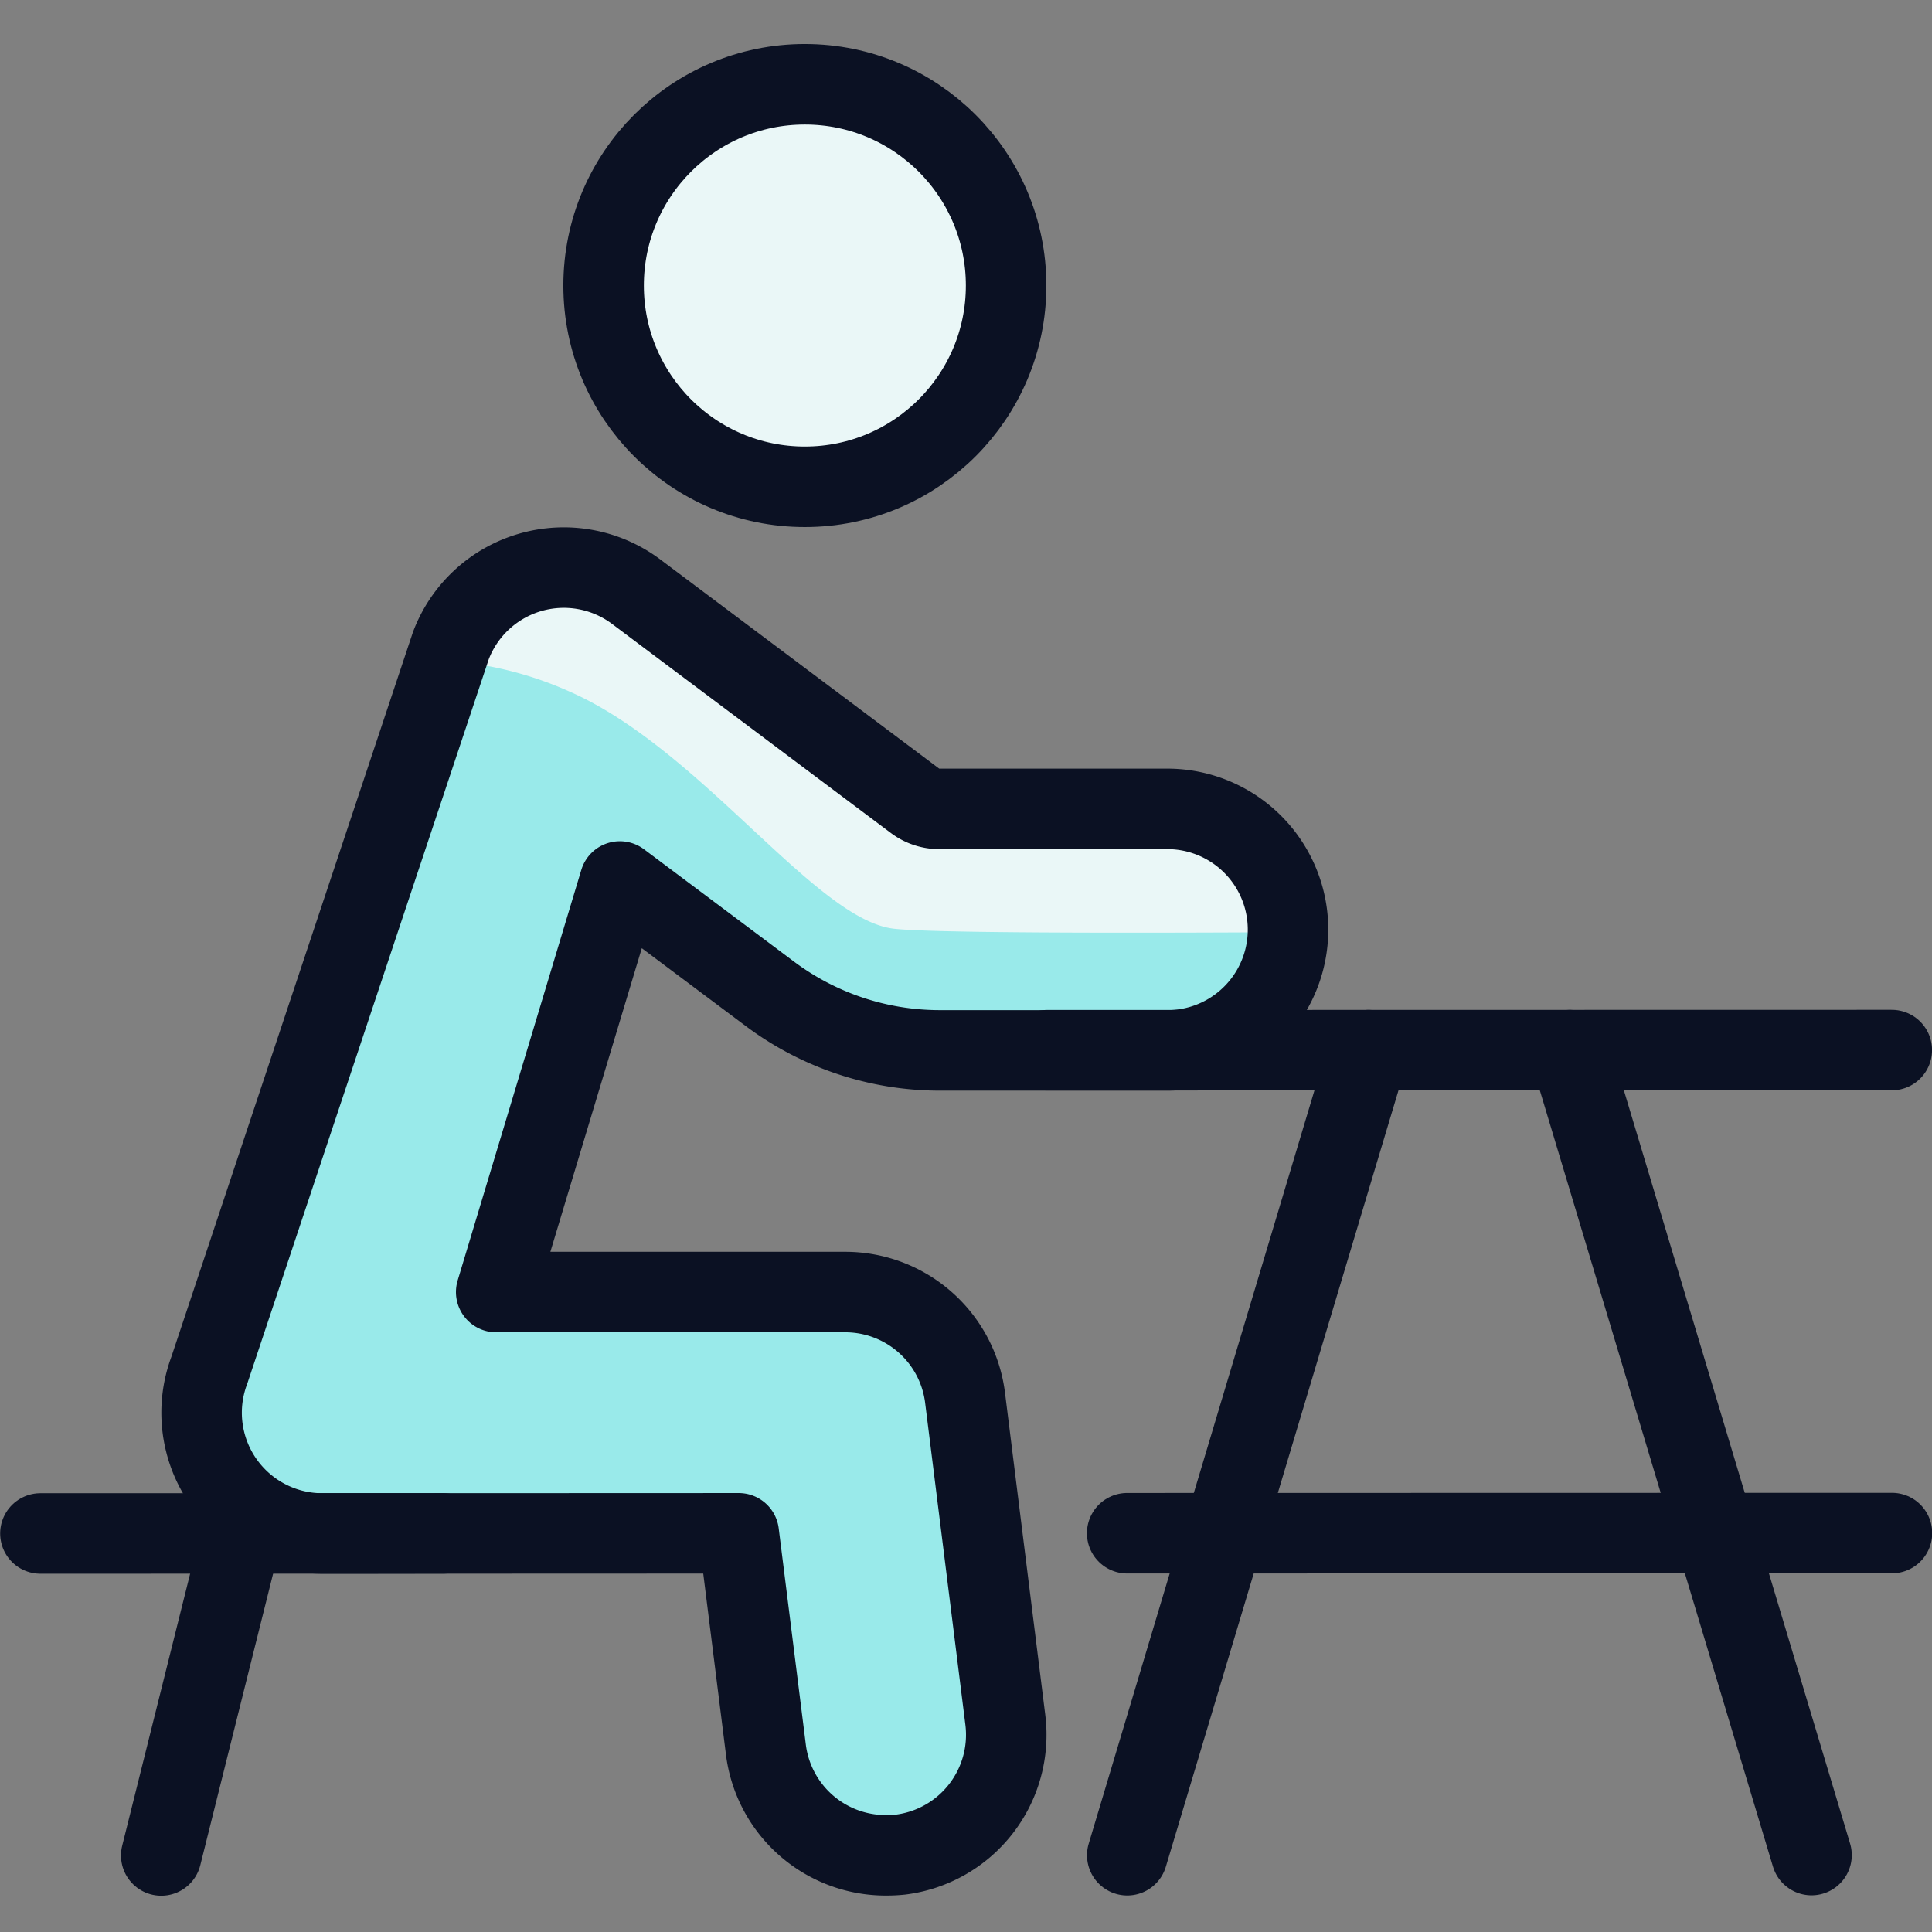
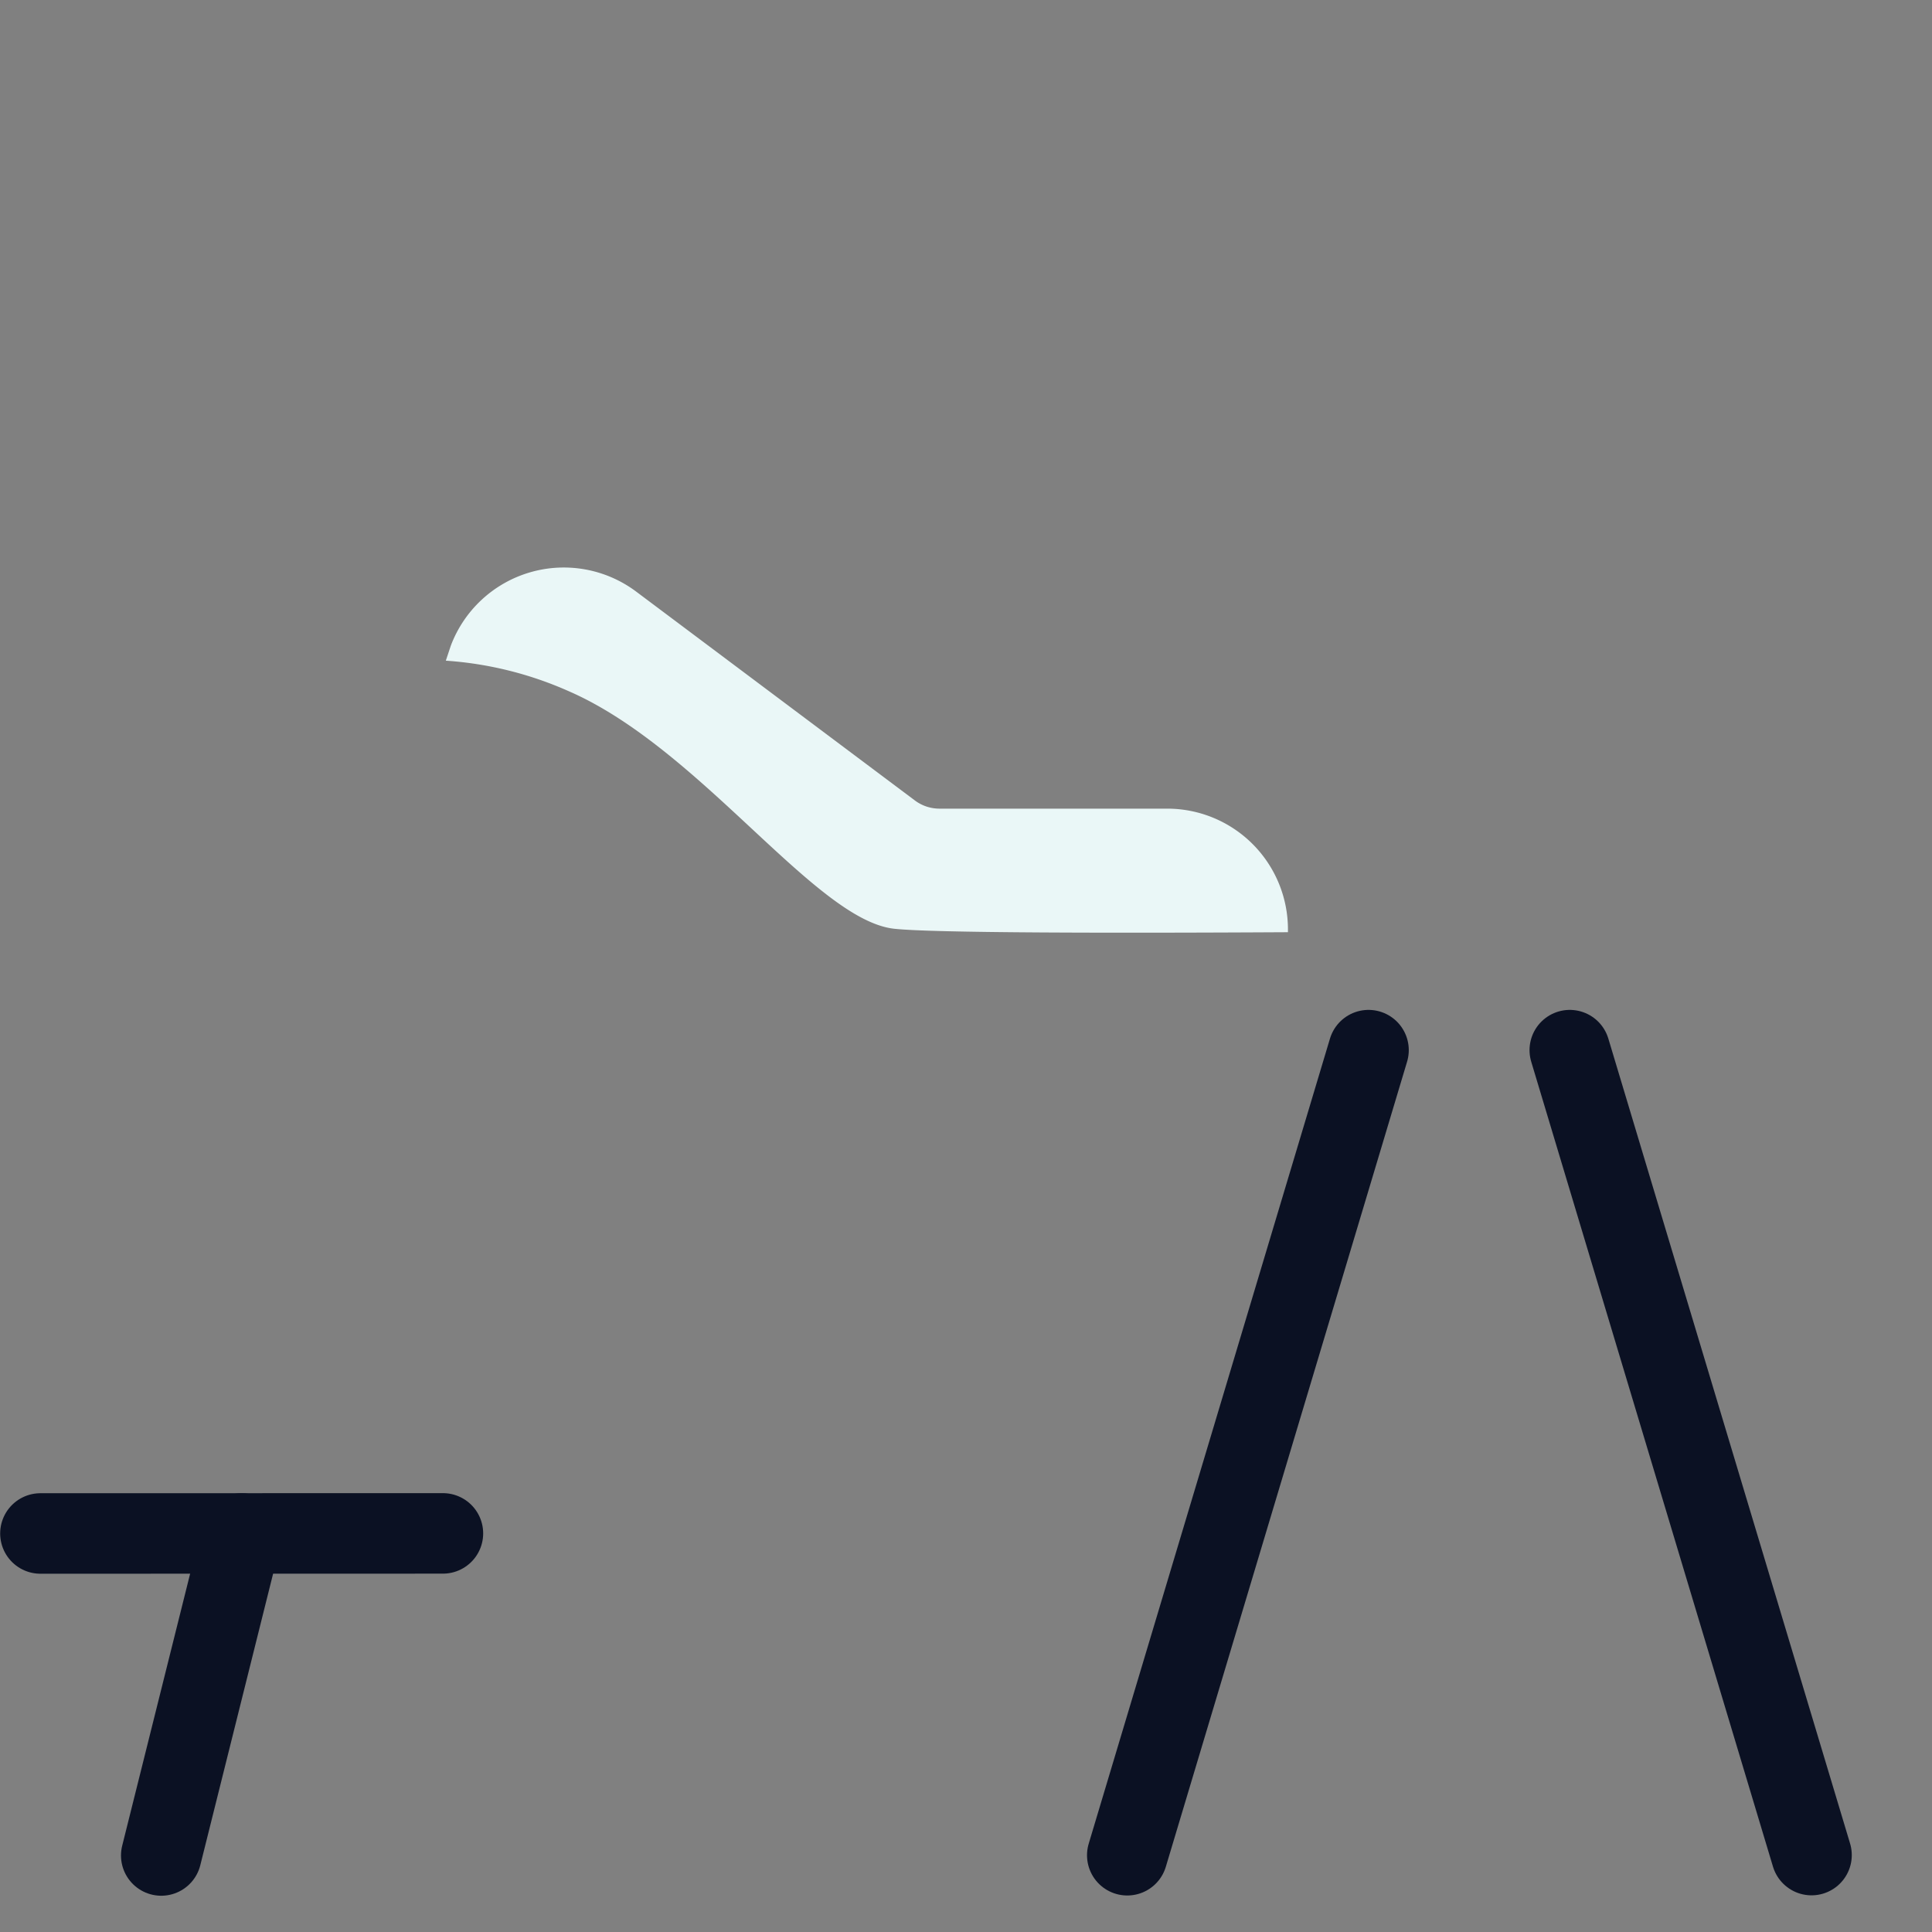
<svg xmlns="http://www.w3.org/2000/svg" viewBox="0 0 400 400">
  <rect x="0" y="0" width="400" height="400" fill="#808080" stroke="none" />
  <g transform="matrix(16.667,0,0,16.667,0,0)">
    <defs>
      <style>.a{fill:#EAF7F7;}.a,.d{stroke:#0B1123;stroke-linecap:round;stroke-linejoin:round;}.b{fill:#99EAEA;}.c{fill:#EAF7F7;}.d{fill:none;}</style>
    </defs>
    <title>outdoors-bench-sit</title>
-     <circle class="a" cx="9.998" cy="3.547" r="2.5" />
-     <path class="b" d="M11,23.047a1.5,1.5,0,0,1-1.486-1.313l-.337-2.687L4,19.049a1.5,1.5,0,0,1-1.4-2.027l3-9a1.5,1.5,0,0,1,2.3-.674l3.467,2.6a.5.5,0,0,0,.3.1H14.5a1.5,1.5,0,1,1,0,3H11.667a3.524,3.524,0,0,1-2.1-.7L7.7,10.95l-1.536,5.1H10.5a1.5,1.5,0,0,1,1.488,1.312l.5,4a1.5,1.5,0,0,1-1.3,1.676A1.707,1.707,0,0,1,11,23.047Z" />
    <path class="c" d="M7.06,8.584c1.641.711,3.063,2.844,4.047,2.953.477.053,2.713.055,4.892.043v-.035a1.5,1.5,0,0,0-1.5-1.5H11.667a.508.508,0,0,1-.3-.1L7.9,7.347a1.5,1.5,0,0,0-2.3.674l-.062.186A4.5,4.5,0,0,1,7.06,8.584Z" />
-     <path class="d" d="M11,23.047a1.5,1.5,0,0,1-1.486-1.313l-.337-2.687L4,19.049a1.5,1.5,0,0,1-1.4-2.027l3-9a1.5,1.5,0,0,1,2.3-.674l3.467,2.6a.5.5,0,0,0,.3.1H14.5a1.5,1.5,0,1,1,0,3H11.667a3.524,3.524,0,0,1-2.1-.7L7.7,10.95l-1.536,5.1H10.5a1.5,1.5,0,0,1,1.488,1.312l.5,4a1.5,1.5,0,0,1-1.3,1.676A1.707,1.707,0,0,1,11,23.047Z" />
-     <line class="d" x1="13.001" y1="13.046" x2="23.5" y2="13.044" />
    <line class="d" x1="0.502" y1="19.049" x2="5.502" y2="19.048" />
-     <line class="d" x1="23.502" y1="19.044" x2="14.002" y2="19.046" />
    <line class="d" x1="17" y1="13.045" x2="14.003" y2="23.046" />
    <line class="d" x1="19.5" y1="13.045" x2="22.503" y2="23.044" />
    <line class="d" x1="3.002" y1="19.049" x2="2.003" y2="23.049" />
  </g>
</svg>